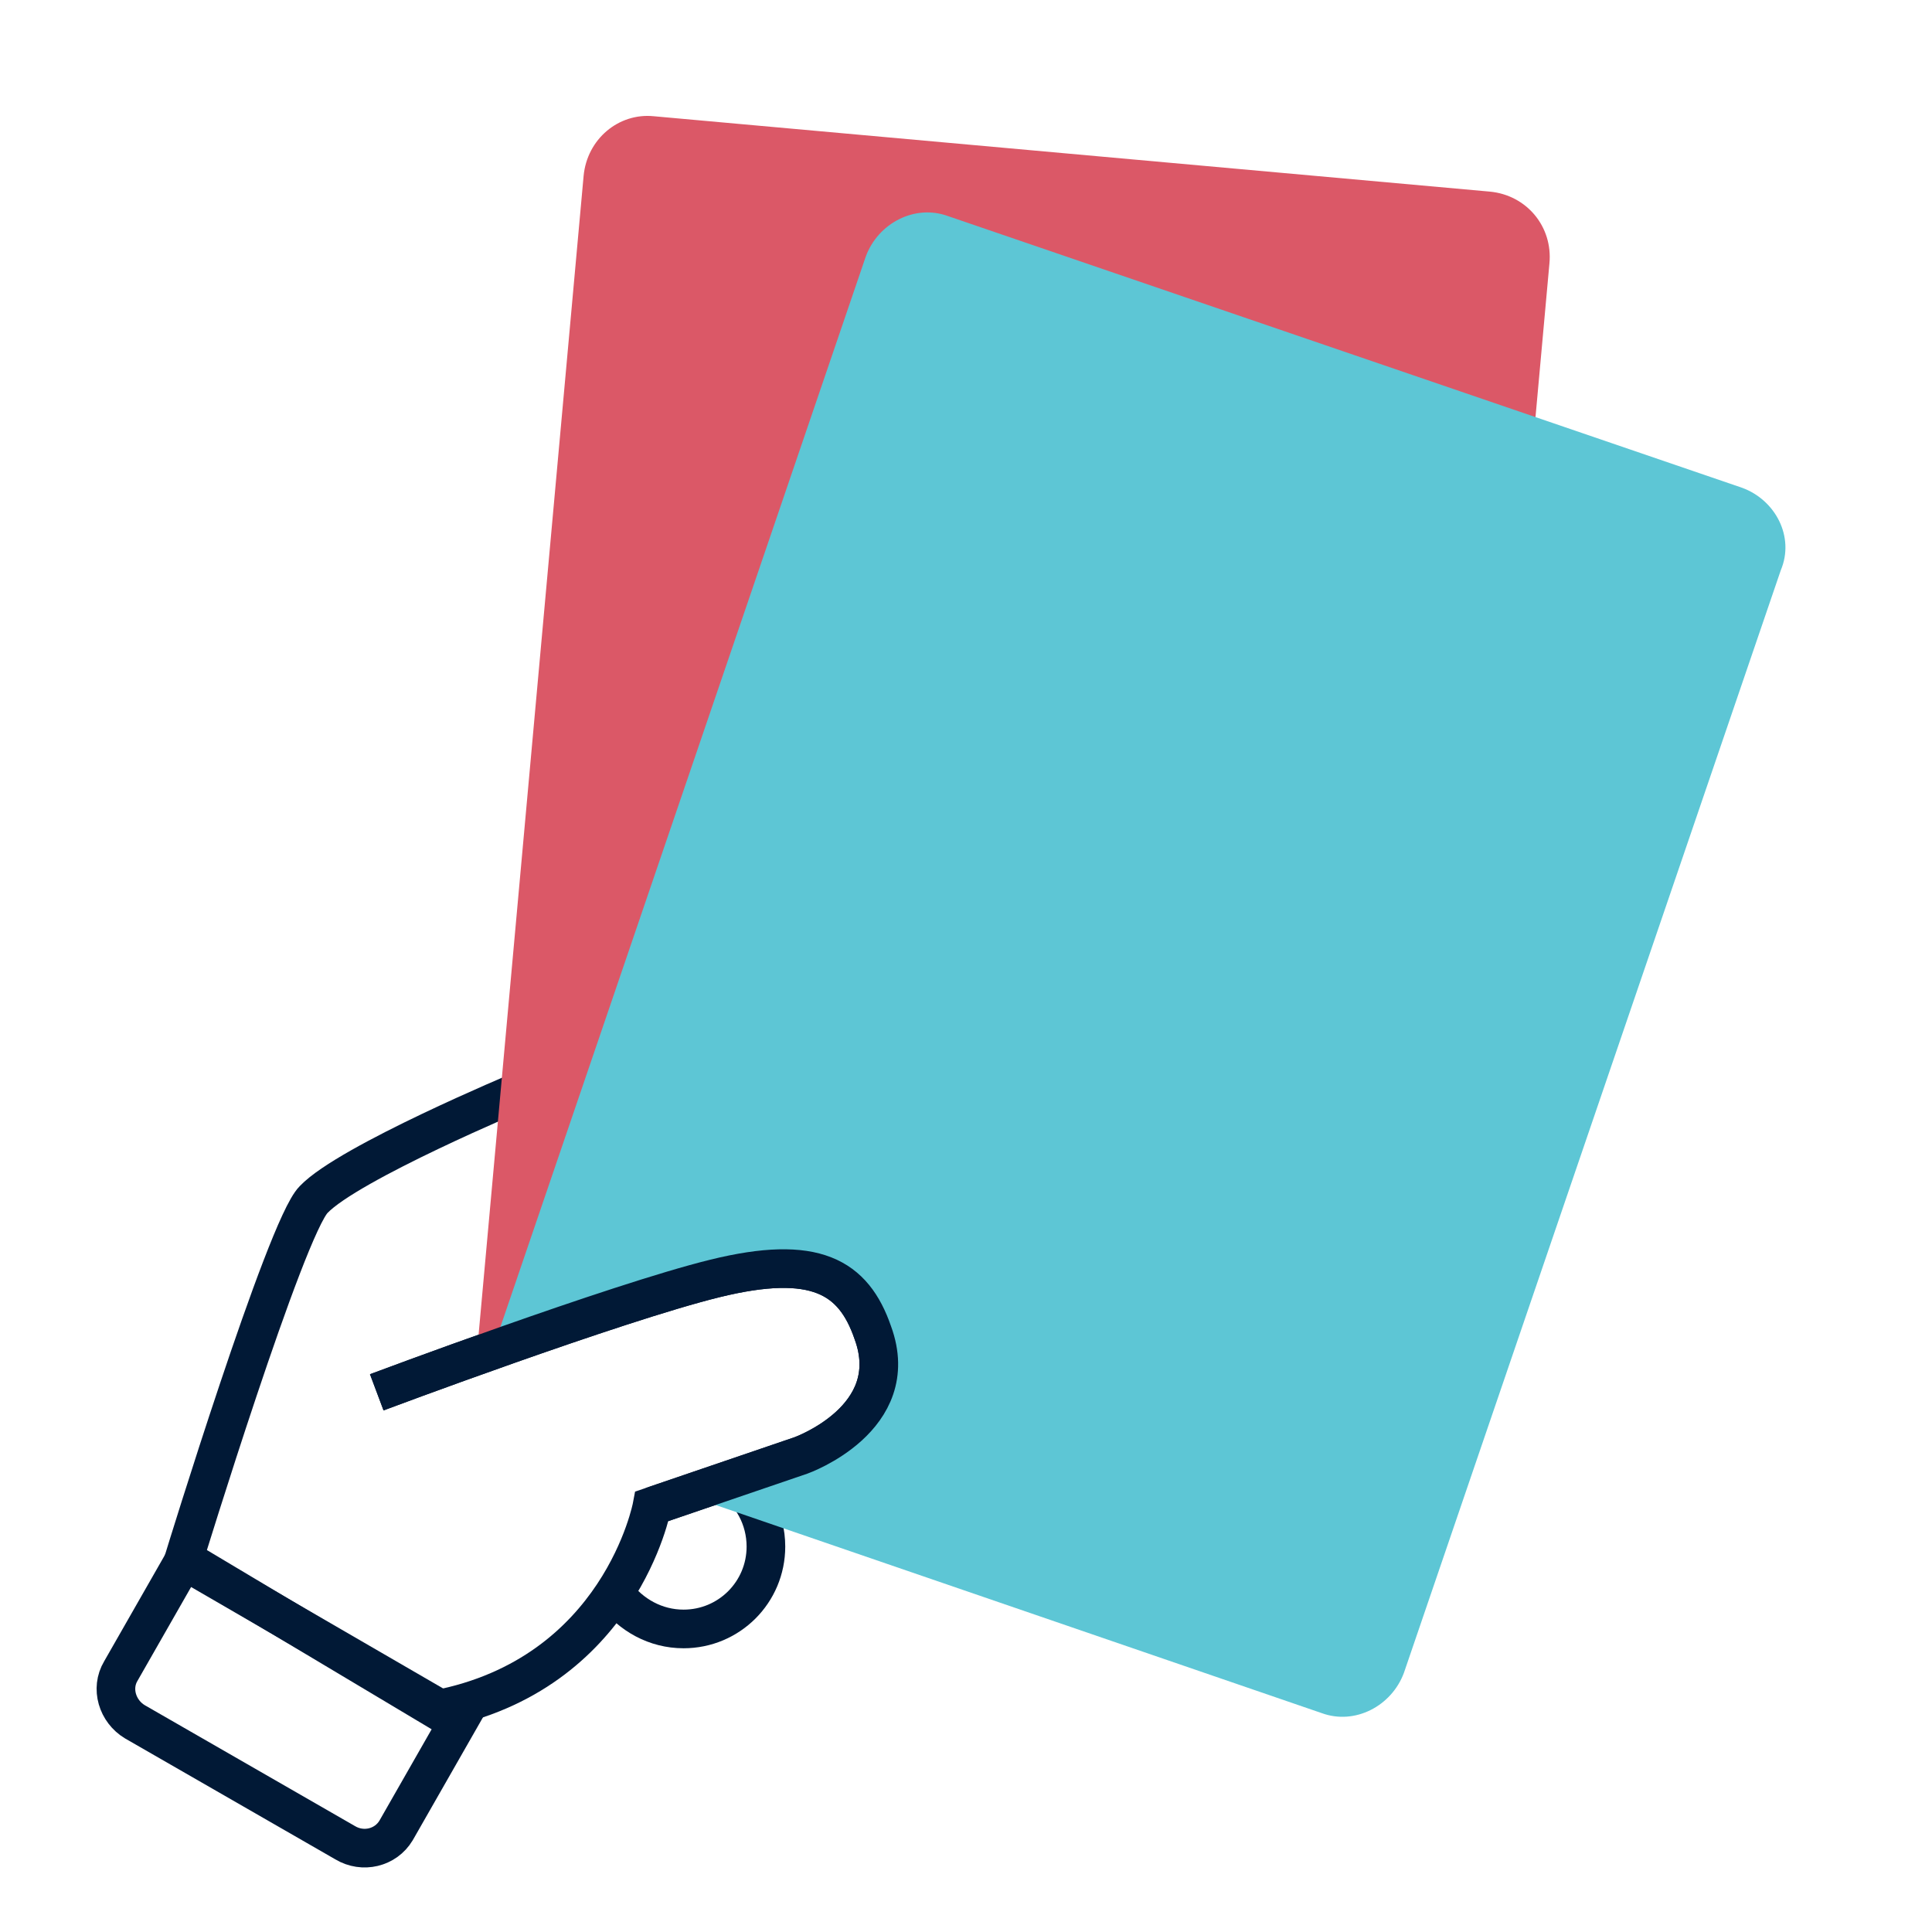
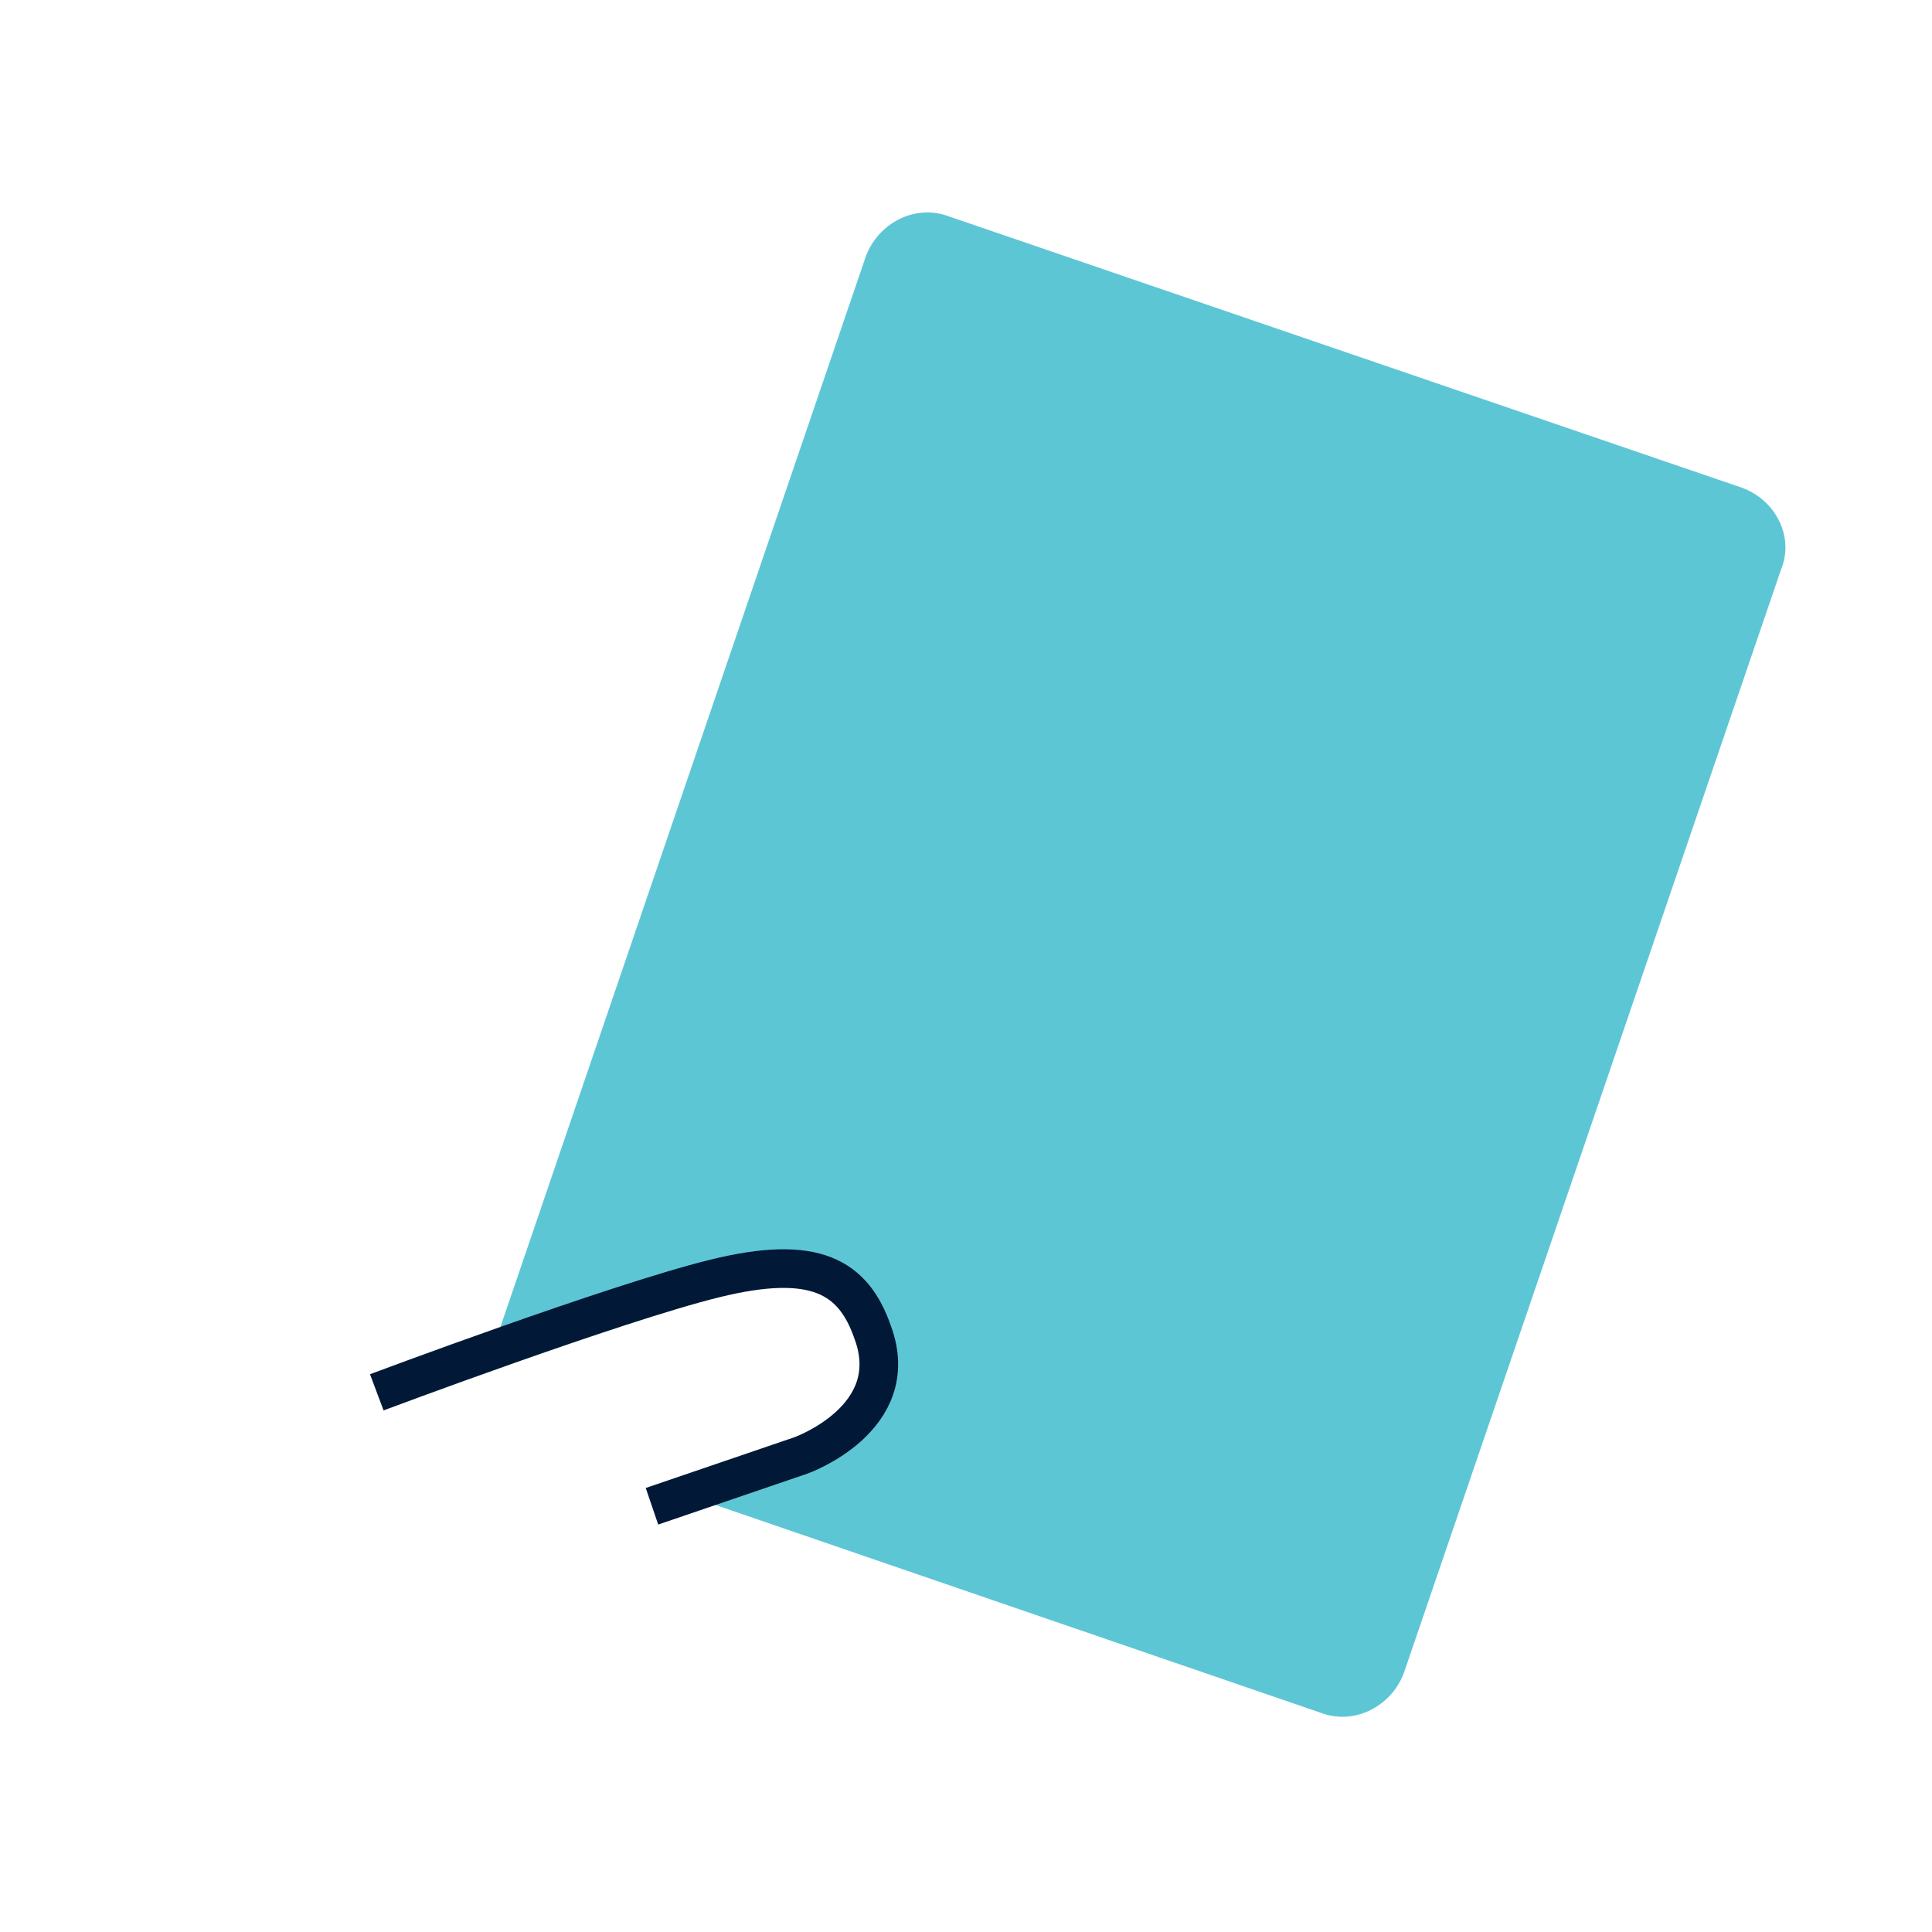
<svg xmlns="http://www.w3.org/2000/svg" width="50" height="50" viewBox="0 0 50 50" fill="none">
-   <path d="M15.921 41.25C16.329 41.794 16.965 42.157 17.69 42.157C18.87 42.157 19.822 41.205 19.822 40.025C19.822 39.299 19.459 38.619 18.87 38.256" stroke="#011936" stroke-miterlimit="10" />
-   <path d="M9.75 36.033C9.75 36.033 15.92 33.72 18.506 33.085C21.091 32.45 22.089 33.039 22.588 34.491C23.405 36.714 20.729 37.667 20.729 37.667L16.873 38.982C16.873 38.982 16.056 43.337 11.293 44.244L4.761 40.343C4.761 40.343 7.392 31.769 8.117 31.044C9.025 30.091 13.47 28.231 13.47 28.231" stroke="#011936" stroke-miterlimit="10" />
-   <path d="M38.557 4.959L16.918 3.008C16.011 2.917 15.195 3.598 15.104 4.55L12.382 34.581C12.382 34.763 12.382 34.944 12.427 35.08C14.423 34.354 17.055 33.447 18.552 33.084C21.137 32.449 22.135 33.039 22.634 34.49C23.088 35.761 22.407 36.623 21.772 37.121L35.563 38.392C36.47 38.483 37.287 37.802 37.377 36.849L40.099 6.819C40.19 5.866 39.51 5.049 38.557 4.959Z" fill="#DB5867" />
  <path d="M45.089 12.625L24.539 5.594C23.677 5.276 22.725 5.775 22.407 6.637L12.745 34.944C14.695 34.264 17.145 33.402 18.551 33.039C21.137 32.404 22.135 32.993 22.634 34.445C23.451 36.668 20.774 37.62 20.774 37.62L17.689 38.664L34.202 44.334C35.064 44.652 36.016 44.153 36.334 43.291L46.087 14.757C46.45 13.895 45.951 12.943 45.089 12.625Z" fill="#5DC6D5" />
-   <path d="M8.934 47.69L3.491 44.56C3.037 44.288 2.856 43.698 3.128 43.245L4.761 40.387L11.883 44.515L10.25 47.373C9.978 47.826 9.388 47.962 8.934 47.69Z" stroke="#011936" stroke-miterlimit="10" />
  <path d="M9.751 36.033C9.751 36.033 15.92 33.72 18.506 33.085C21.092 32.45 22.09 33.039 22.589 34.491C23.405 36.714 20.729 37.666 20.729 37.666L16.873 38.982" stroke="#011936" stroke-miterlimit="10" />
</svg>